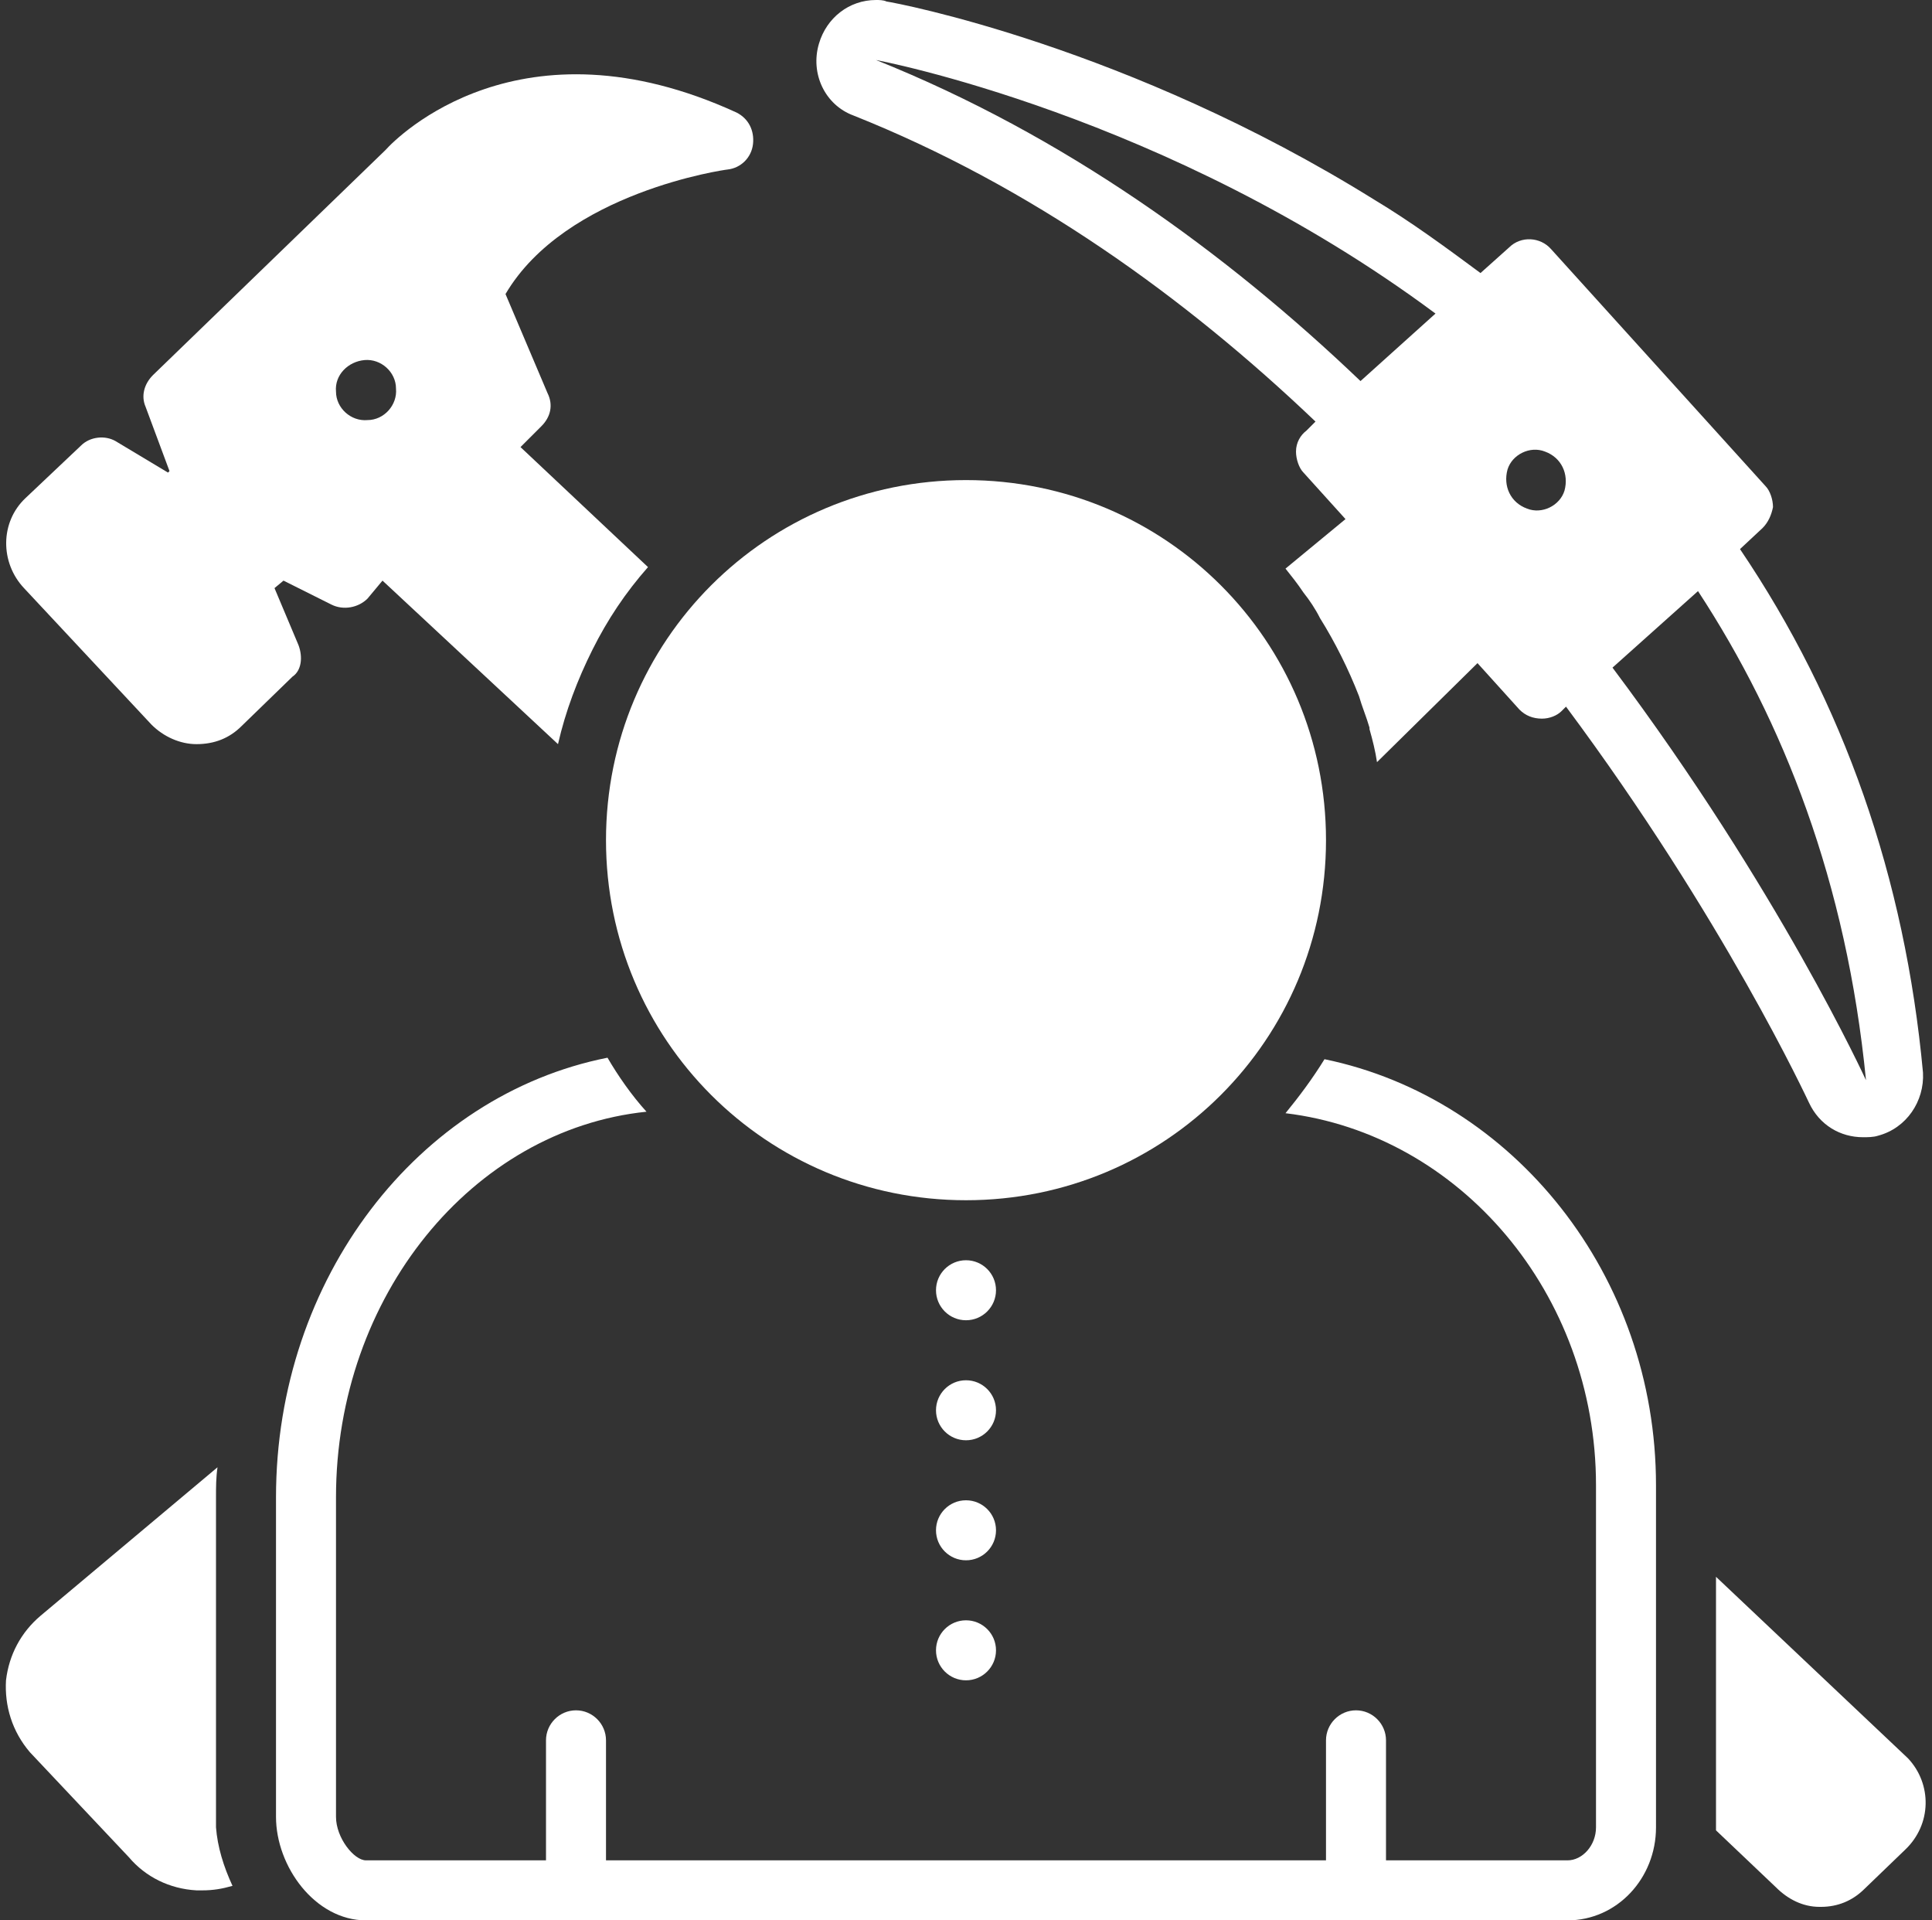
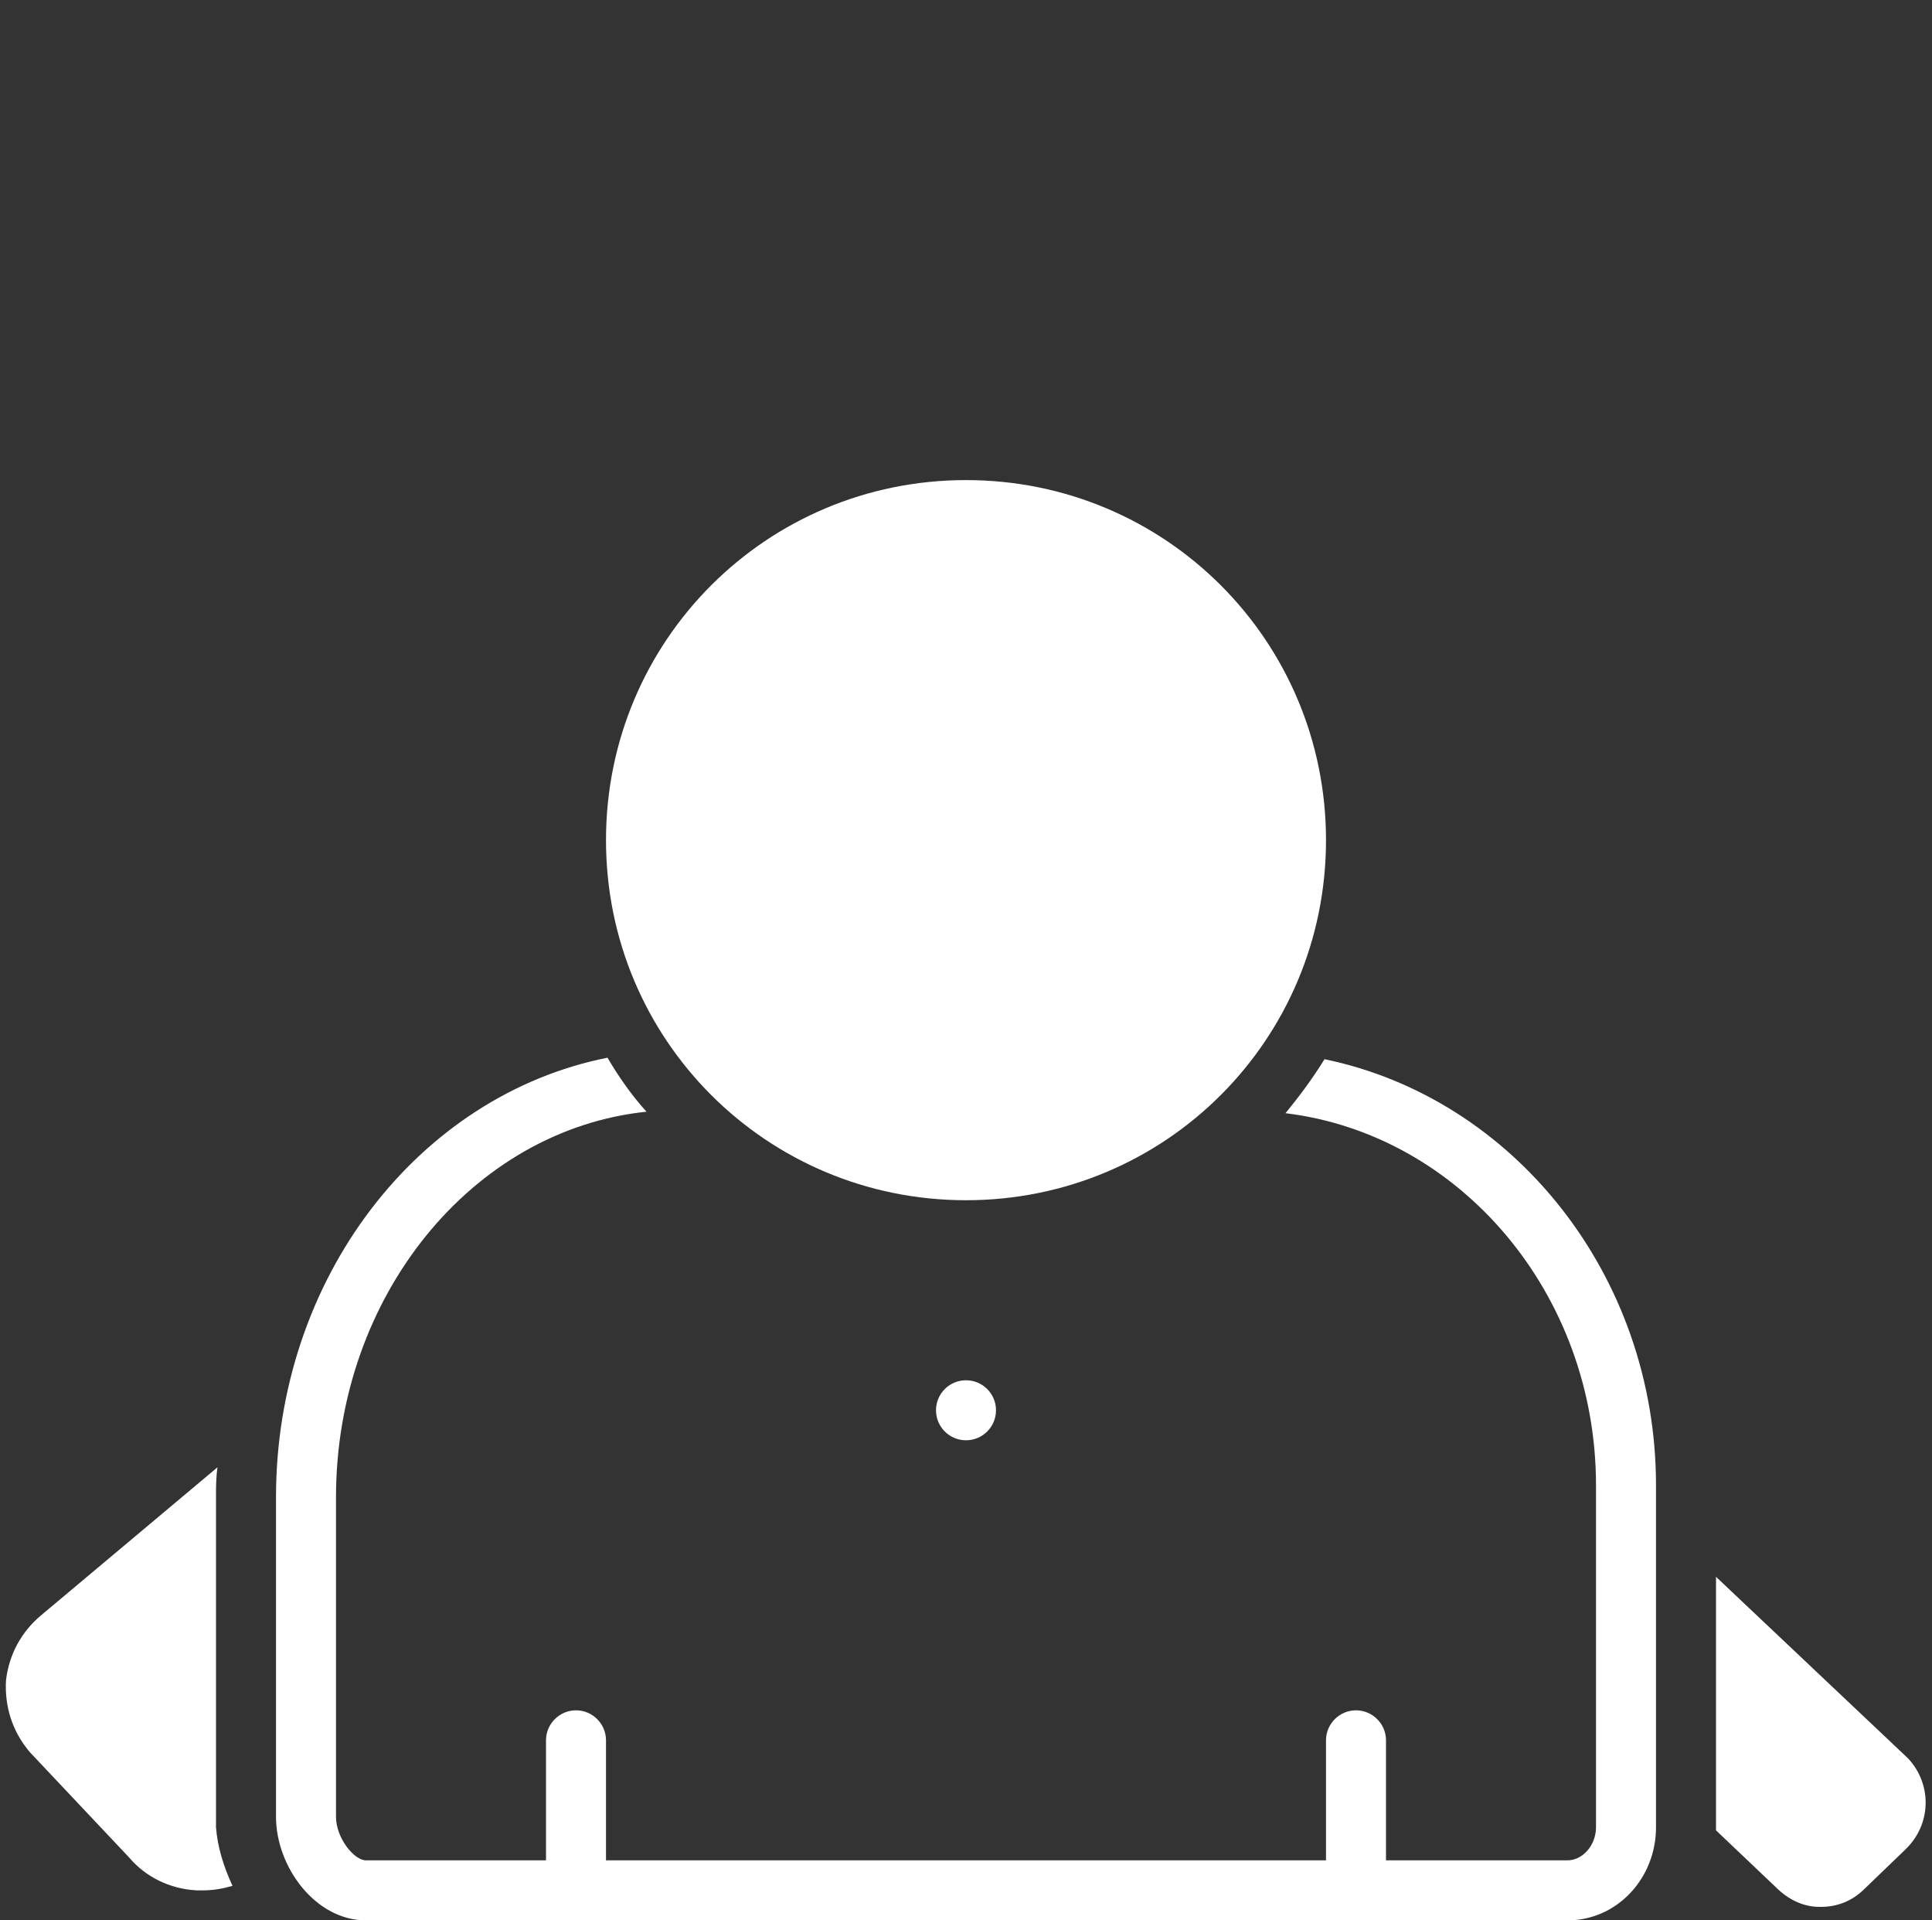
<svg xmlns="http://www.w3.org/2000/svg" fill="#ffffff" height="128" preserveAspectRatio="xMidYMid meet" version="1" viewBox="-0.4 0.0 128.8 128.0" width="128.8" zoomAndPan="magnify">
  <rect x="-0.4" y="0.0" width="128.8" height="128.0" fill="#333333" stroke="none" />
  <g id="change1_1">
    <path d="M87.9,70.6c-0.8,1.3-1.7,2.5-2.6,3.6C96.9,75.6,106,86.2,106,99v22.8c0,1.2-0.9,2.2-1.9,2.2H92v-8c0-1.1-0.9-2-2-2 s-2,0.9-2,2v8H40v-8c0-1.1-0.9-2-2-2s-2,0.9-2,2v8H24c-0.8,0-2-1.5-2-2.9V99.8c0-13.4,9.1-24.5,20.7-25.7c-1-1.1-1.9-2.4-2.6-3.6 C27.5,73,18,85.2,18,99.8v21.3c0,3.3,2.6,6.9,6,6.9h80.1c3.3,0,5.9-2.8,5.9-6.2V99C110,85,100.5,73.2,87.9,70.6z" fill="inherit" />
  </g>
  <g id="change1_2">
    <path d="M88,56c0-13.3-10.7-24-24-24S40,42.7,40,56c0,13.3,10.7,24,24,24S88,69.3,88,56z" fill="inherit" />
  </g>
  <g id="change1_3">
-     <circle cx="64" cy="86" fill="inherit" r="2" />
-   </g>
+     </g>
  <g id="change1_4">
    <circle cx="64" cy="94" fill="inherit" r="2" />
  </g>
  <g id="change1_5">
-     <circle cx="64" cy="102" fill="inherit" r="2" />
-   </g>
+     </g>
  <g id="change1_6">
-     <circle cx="64" cy="110" fill="inherit" r="2" />
-   </g>
+     </g>
  <g id="change1_7">
-     <path d="M19.5,43l-1.6-3.8l0.6-0.5l3.2,1.6c0.8,0.4,1.8,0.2,2.4-0.4l1-1.2l11.7,10.9c0.5-2.2,1.3-4.3,2.3-6.3c0,0,0,0,0,0 c1-2,2.2-3.8,3.7-5.5l-8.5-8l1.4-1.4c0.6-0.6,0.8-1.4,0.4-2.2l-2.8-6.6c4-6.8,14.7-8.3,14.8-8.3c0.9-0.1,1.6-0.8,1.7-1.7 s-0.3-1.7-1.1-2.1C34.3,0.9,26.1,9.1,25.3,10L9.8,25c-0.6,0.6-0.8,1.4-0.5,2.1l1.6,4.3l-0.1,0.1l-3.5-2.1C6.6,29,5.6,29.1,5,29.7 l-3.7,3.5c-1.7,1.6-1.7,4.3-0.1,6l8.5,9.1c0.8,0.8,1.9,1.3,3,1.3c1.2,0,2.2-0.4,3-1.2l3.4-3.3C19.7,44.7,19.8,43.8,19.5,43z M23.9,24c1.1-0.1,2.1,0.8,2.1,1.9c0.1,1.1-0.8,2.1-1.9,2.1c-1.1,0.1-2.1-0.8-2.1-1.9C21.9,25,22.8,24.1,23.9,24z" fill="inherit" />
-   </g>
+     </g>
  <g id="change1_8">
-     <path d="M56.5,7.7c11.8,4.7,22.1,12.1,30.8,20.4l-0.6,0.6C86.3,29,86,29.5,86,30.1c0,0.5,0.2,1.1,0.5,1.4l2.8,3.1l-4,3.3 c0,0,0,0,0,0c0.4,0.5,0.8,1,1.2,1.6c0,0,0,0,0,0c0.4,0.5,0.8,1.1,1.1,1.7c0,0,0,0,0,0l0,0c1,1.6,1.9,3.4,2.6,5.2l0,0c0,0,0,0,0,0 c0.2,0.7,0.5,1.4,0.7,2.1c0,0,0,0.1,0,0.1c0.2,0.7,0.4,1.5,0.5,2.2c0,0,0,0,0,0l6.7-6.6l2.8,3.1c0.4,0.4,0.9,0.6,1.5,0.6 c0.5,0,1-0.2,1.3-0.5l0.3-0.3c10.5,14.1,16.1,26.2,16.2,26.4c0.7,1.5,2.1,2.3,3.6,2.3c0.3,0,0.7,0,1-0.1c1.9-0.5,3.1-2.3,3-4.2 c-1.2-13-5.3-24.7-12.2-34.9l1.5-1.4c0.4-0.4,0.6-0.9,0.7-1.4c0-0.5-0.2-1.1-0.5-1.4L103,16.6c-0.7-0.8-2-0.9-2.8-0.1l-1.9,1.7 c-2.3-1.7-4.6-3.4-7.1-4.9C74.8,3.1,59.4,0.2,58.7,0.1C58.5,0,58.2,0,58,0c-1.8,0-3.3,1.2-3.8,2.9C53.6,4.9,54.6,7,56.5,7.7z M112.8,39.4c5.7,8.7,9.9,19.4,11.2,32.6c0,0-5.8-12.7-16.9-27.5L112.8,39.4z M100.1,31.3c0.3-1,1.5-1.6,2.5-1.2 c1.1,0.4,1.6,1.5,1.3,2.6c-0.3,1-1.5,1.6-2.5,1.2C100.3,33.5,99.8,32.4,100.1,31.3z M95.3,20.9l-5,4.5C81.3,16.8,70.5,9,58,4 C58,4,77.4,7.6,95.3,20.9z" fill="inherit" />
-   </g>
+     </g>
  <g id="change1_9">
    <path d="M14,121.8v-0.7c0,0,0,0,0,0V99.8c0-0.7,0-1.3,0.1-2l-11.8,9.9C1,108.8,0.2,110.3,0,112c-0.1,1.7,0.4,3.4,1.6,4.8l6.6,7 c1.1,1.3,2.7,2.1,4.5,2.2c0.1,0,0.2,0,0.4,0c0.7,0,1.3-0.1,2-0.3C14.5,124.4,14.1,123.1,14,121.8C14,121.8,14,121.8,14,121.8z" fill="inherit" />
  </g>
  <g id="change1_10">
    <path d="M126.8,117.2C126.8,117.1,126.8,117.1,126.8,117.2L114,105.1v16.8c0,0,0,0.1,0,0.1l4,3.8c0.8,0.8,1.8,1.3,2.9,1.3 c0,0,0.1,0,0.1,0c1.1,0,2.1-0.4,2.9-1.2l2.7-2.6C128.4,121.6,128.4,118.9,126.8,117.2z" fill="inherit" />
  </g>
</svg>